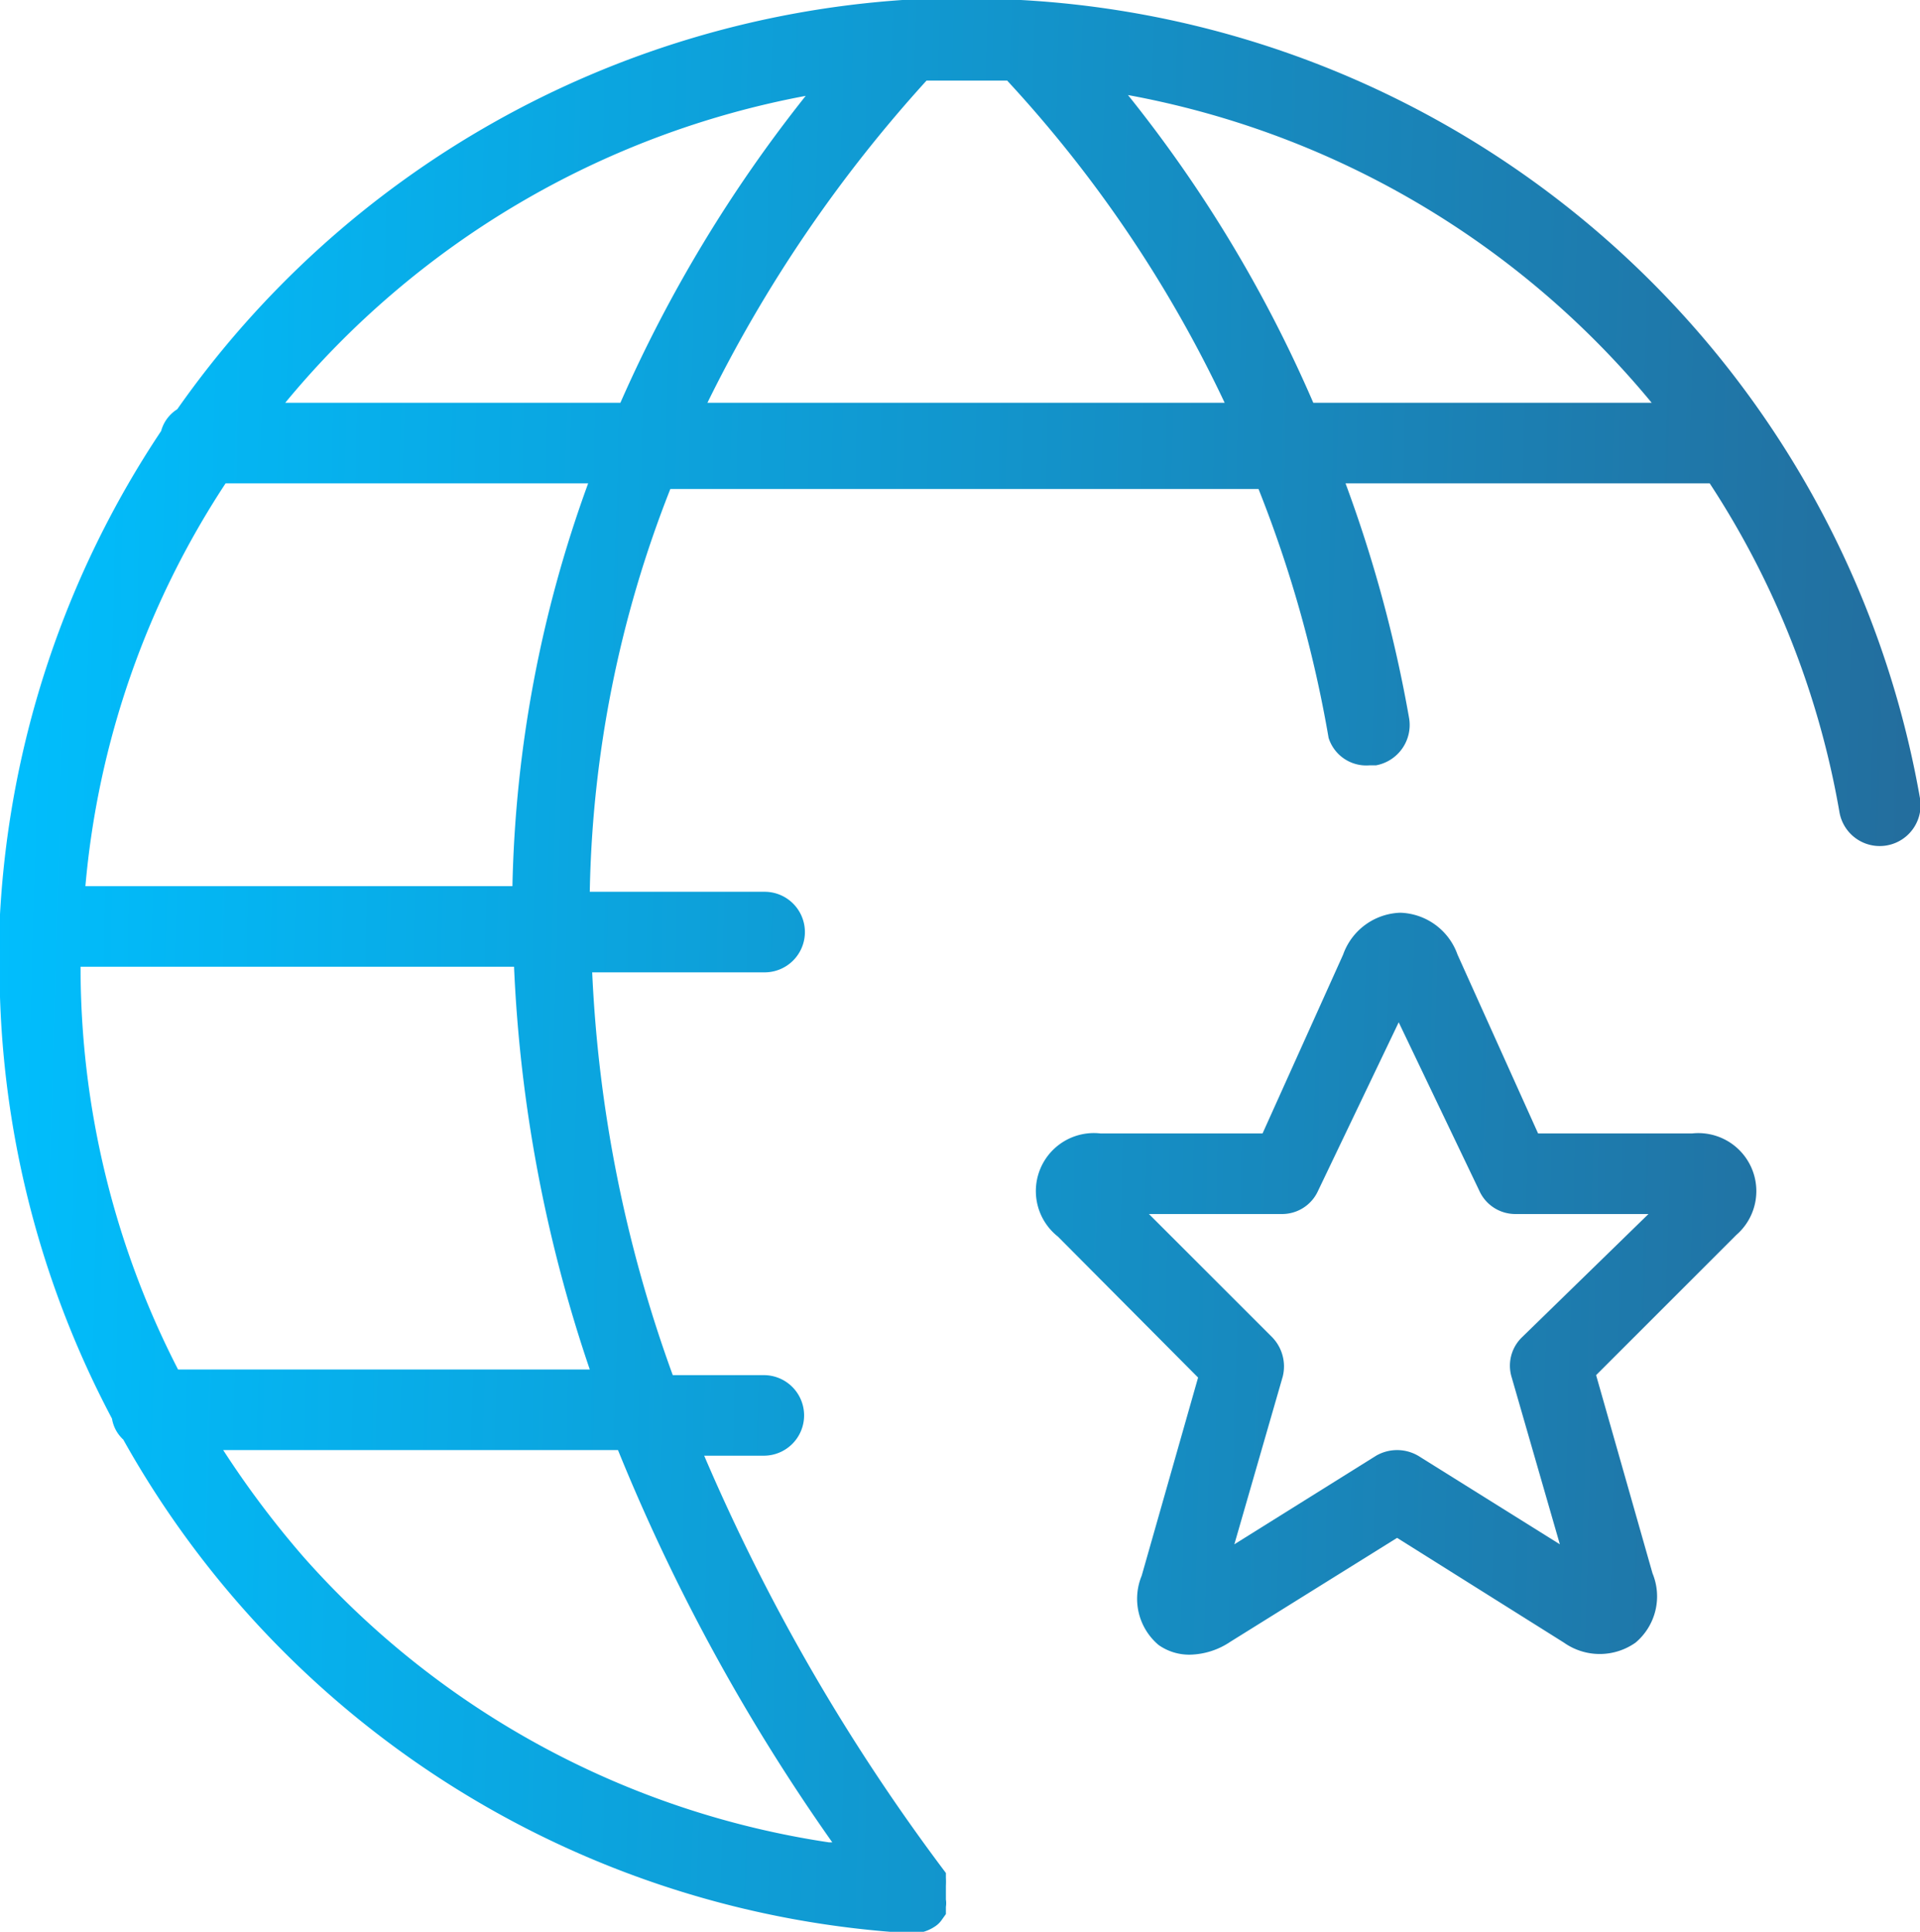
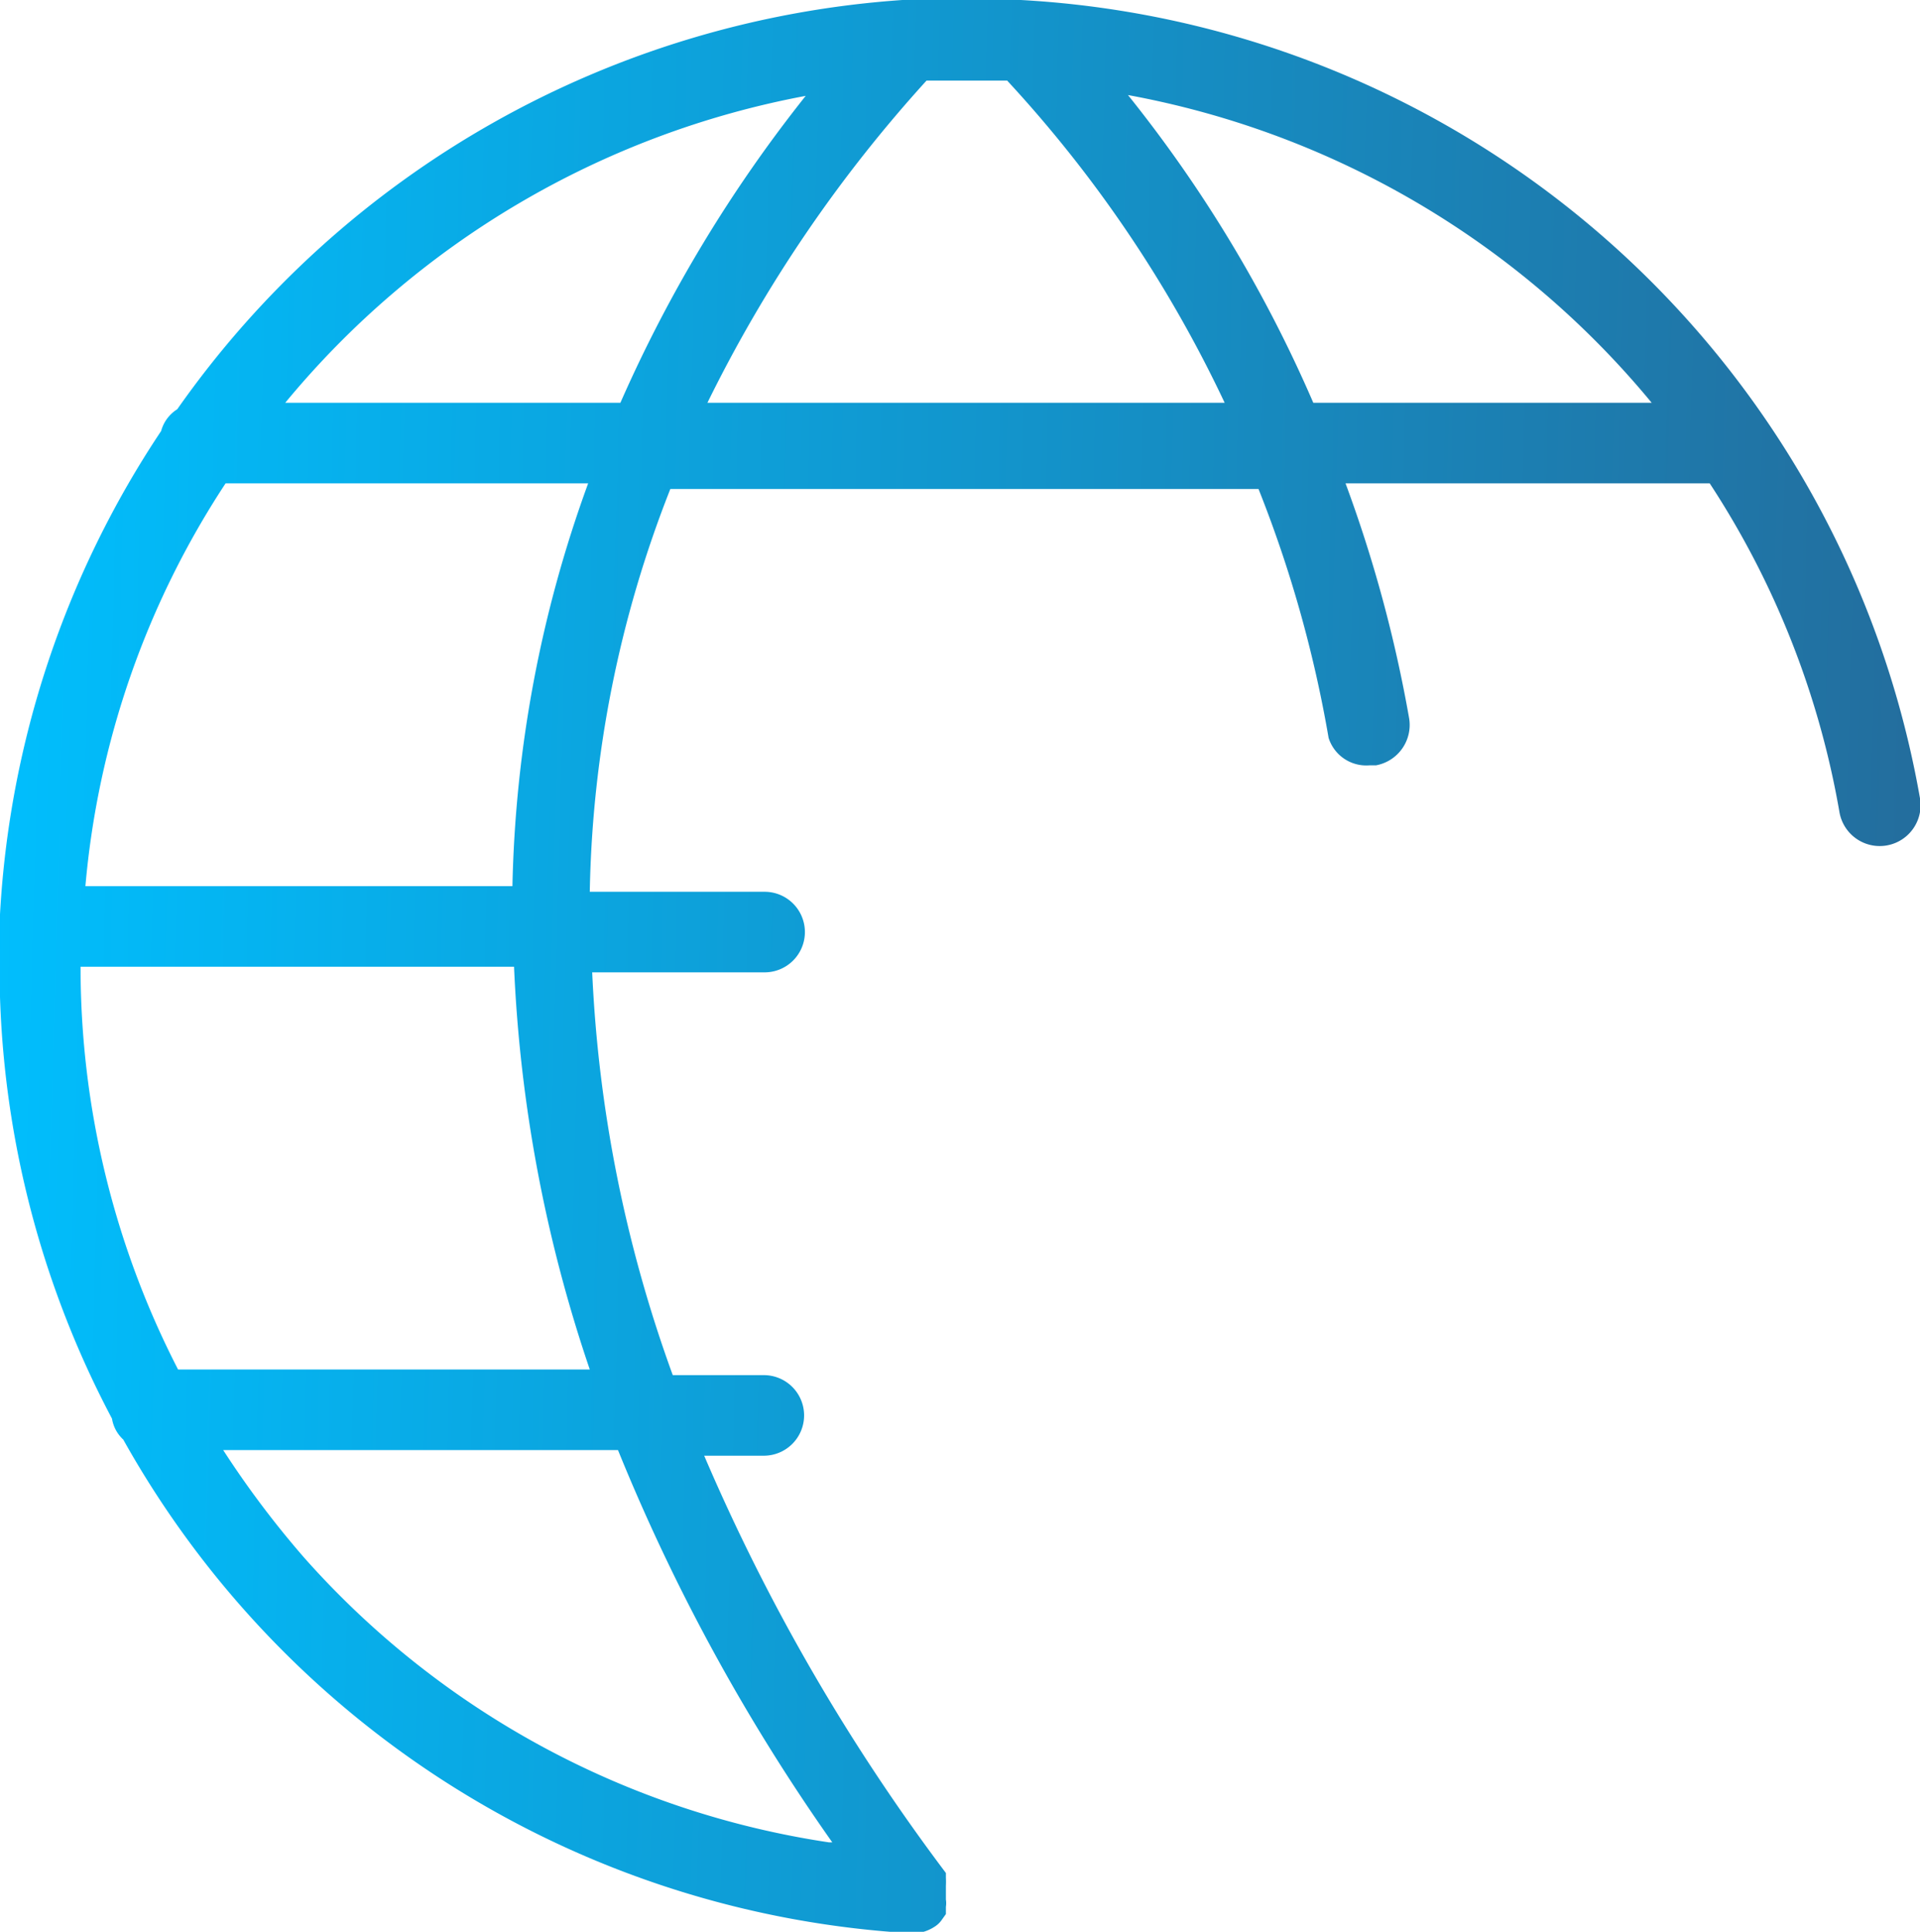
<svg xmlns="http://www.w3.org/2000/svg" xmlns:xlink="http://www.w3.org/1999/xlink" viewBox="0 0 23.83 23.98">
  <defs>
    <style>.cls-1{fill:url(#New_Gradient_Swatch_copy_4);}.cls-2{fill:url(#New_Gradient_Swatch_copy_4-2);}</style>
    <linearGradient id="New_Gradient_Swatch_copy_4" x1="-0.34" y1="11.65" x2="23.6" y2="12.32" gradientUnits="userSpaceOnUse">
      <stop offset="0" stop-color="#00bffe" />
      <stop offset="1" stop-color="#236e9e" />
    </linearGradient>
    <linearGradient id="New_Gradient_Swatch_copy_4-2" x1="-0.45" y1="15.48" x2="23.49" y2="16.14" xlink:href="#New_Gradient_Swatch_copy_4" />
  </defs>
  <title>Light</title>
  <g id="Layer_2" data-name="Layer 2">
    <g id="Text">
      <path class="cls-1" d="M12.67,0a11,11,0,0,0-1.41,0H11.2a12,12,0,0,0-9,5.08A.46.46,0,0,0,2,5.35a12,12,0,0,0-2,6v.07a.3.3,0,0,0,0,.1.29.29,0,0,0,0,.09,12,12,0,0,0,1.39,6,.45.45,0,0,0,.14.26A12,12,0,0,0,11.34,24h0a.51.51,0,0,0,.27-.09h0s0,0,0,0a.3.3,0,0,0,.08-.08l.05-.07,0-.09a.29.29,0,0,0,0-.09s0,0,0,0,0-.05,0-.07,0-.07,0-.1a1,1,0,0,0,0-.1l0-.06a24.83,24.83,0,0,1-3-5.18h.74a.5.5,0,0,0,.5-.5.5.5,0,0,0-.5-.5H8.35a16.81,16.81,0,0,1-1-5H9.49a.5.5,0,0,0,.5-.5.5.5,0,0,0-.5-.5H7.32a14.29,14.29,0,0,1,1-5h7.3a15.39,15.39,0,0,1,.87,3.09A.49.49,0,0,0,17,9.5h.08a.51.51,0,0,0,.41-.58A16.74,16.74,0,0,0,16.7,6h4.52a10.81,10.81,0,0,1,1.61,4.08.5.5,0,0,0,1-.17A12,12,0,0,0,12.67,0ZM10,1.19A17.3,17.3,0,0,0,7.7,5H3.54A11,11,0,0,1,10,1.19Zm.29,21.68a10.85,10.85,0,0,1-6.52-3.54,11.74,11.74,0,0,1-1-1.33h4.9A24.26,24.26,0,0,0,10.33,22.87ZM7.32,17H2.21A10.91,10.91,0,0,1,1,12H6.38A17.91,17.91,0,0,0,7.32,17Zm-1-6H1.06A10.81,10.81,0,0,1,2.8,6H7.3A15.49,15.49,0,0,0,6.36,11ZM8.78,5A17.22,17.22,0,0,1,11.5,1c.32,0,.66,0,1,0A15.81,15.81,0,0,1,15.2,5ZM16.3,5A16.64,16.64,0,0,0,14,1.18,11,11,0,0,1,20.5,5Z" />
-       <path class="cls-2" d="M21,14.07H19.09l-1-2.22a.78.78,0,0,0-.71-.52h0a.78.78,0,0,0-.71.52l-1,2.22H13.66a.72.72,0,0,0-.53,1.28l1.74,1.75-.7,2.46a.75.75,0,0,0,.21.86.66.66,0,0,0,.39.12.93.93,0,0,0,.5-.16l2.07-1.29,2.07,1.3a.77.77,0,0,0,.89,0,.75.75,0,0,0,.21-.86l-.7-2.46,1.74-1.74A.72.72,0,0,0,21,14.07ZM18.89,16.6a.49.49,0,0,0-.13.49l.6,2.08-1.76-1.1a.52.52,0,0,0-.52,0l-1.76,1.1.6-2.08a.52.52,0,0,0-.13-.49l-1.53-1.53h1.65a.49.49,0,0,0,.45-.29l1-2.09,1,2.09a.49.49,0,0,0,.45.29h1.65Z" />
    </g>
  </g>
</svg>